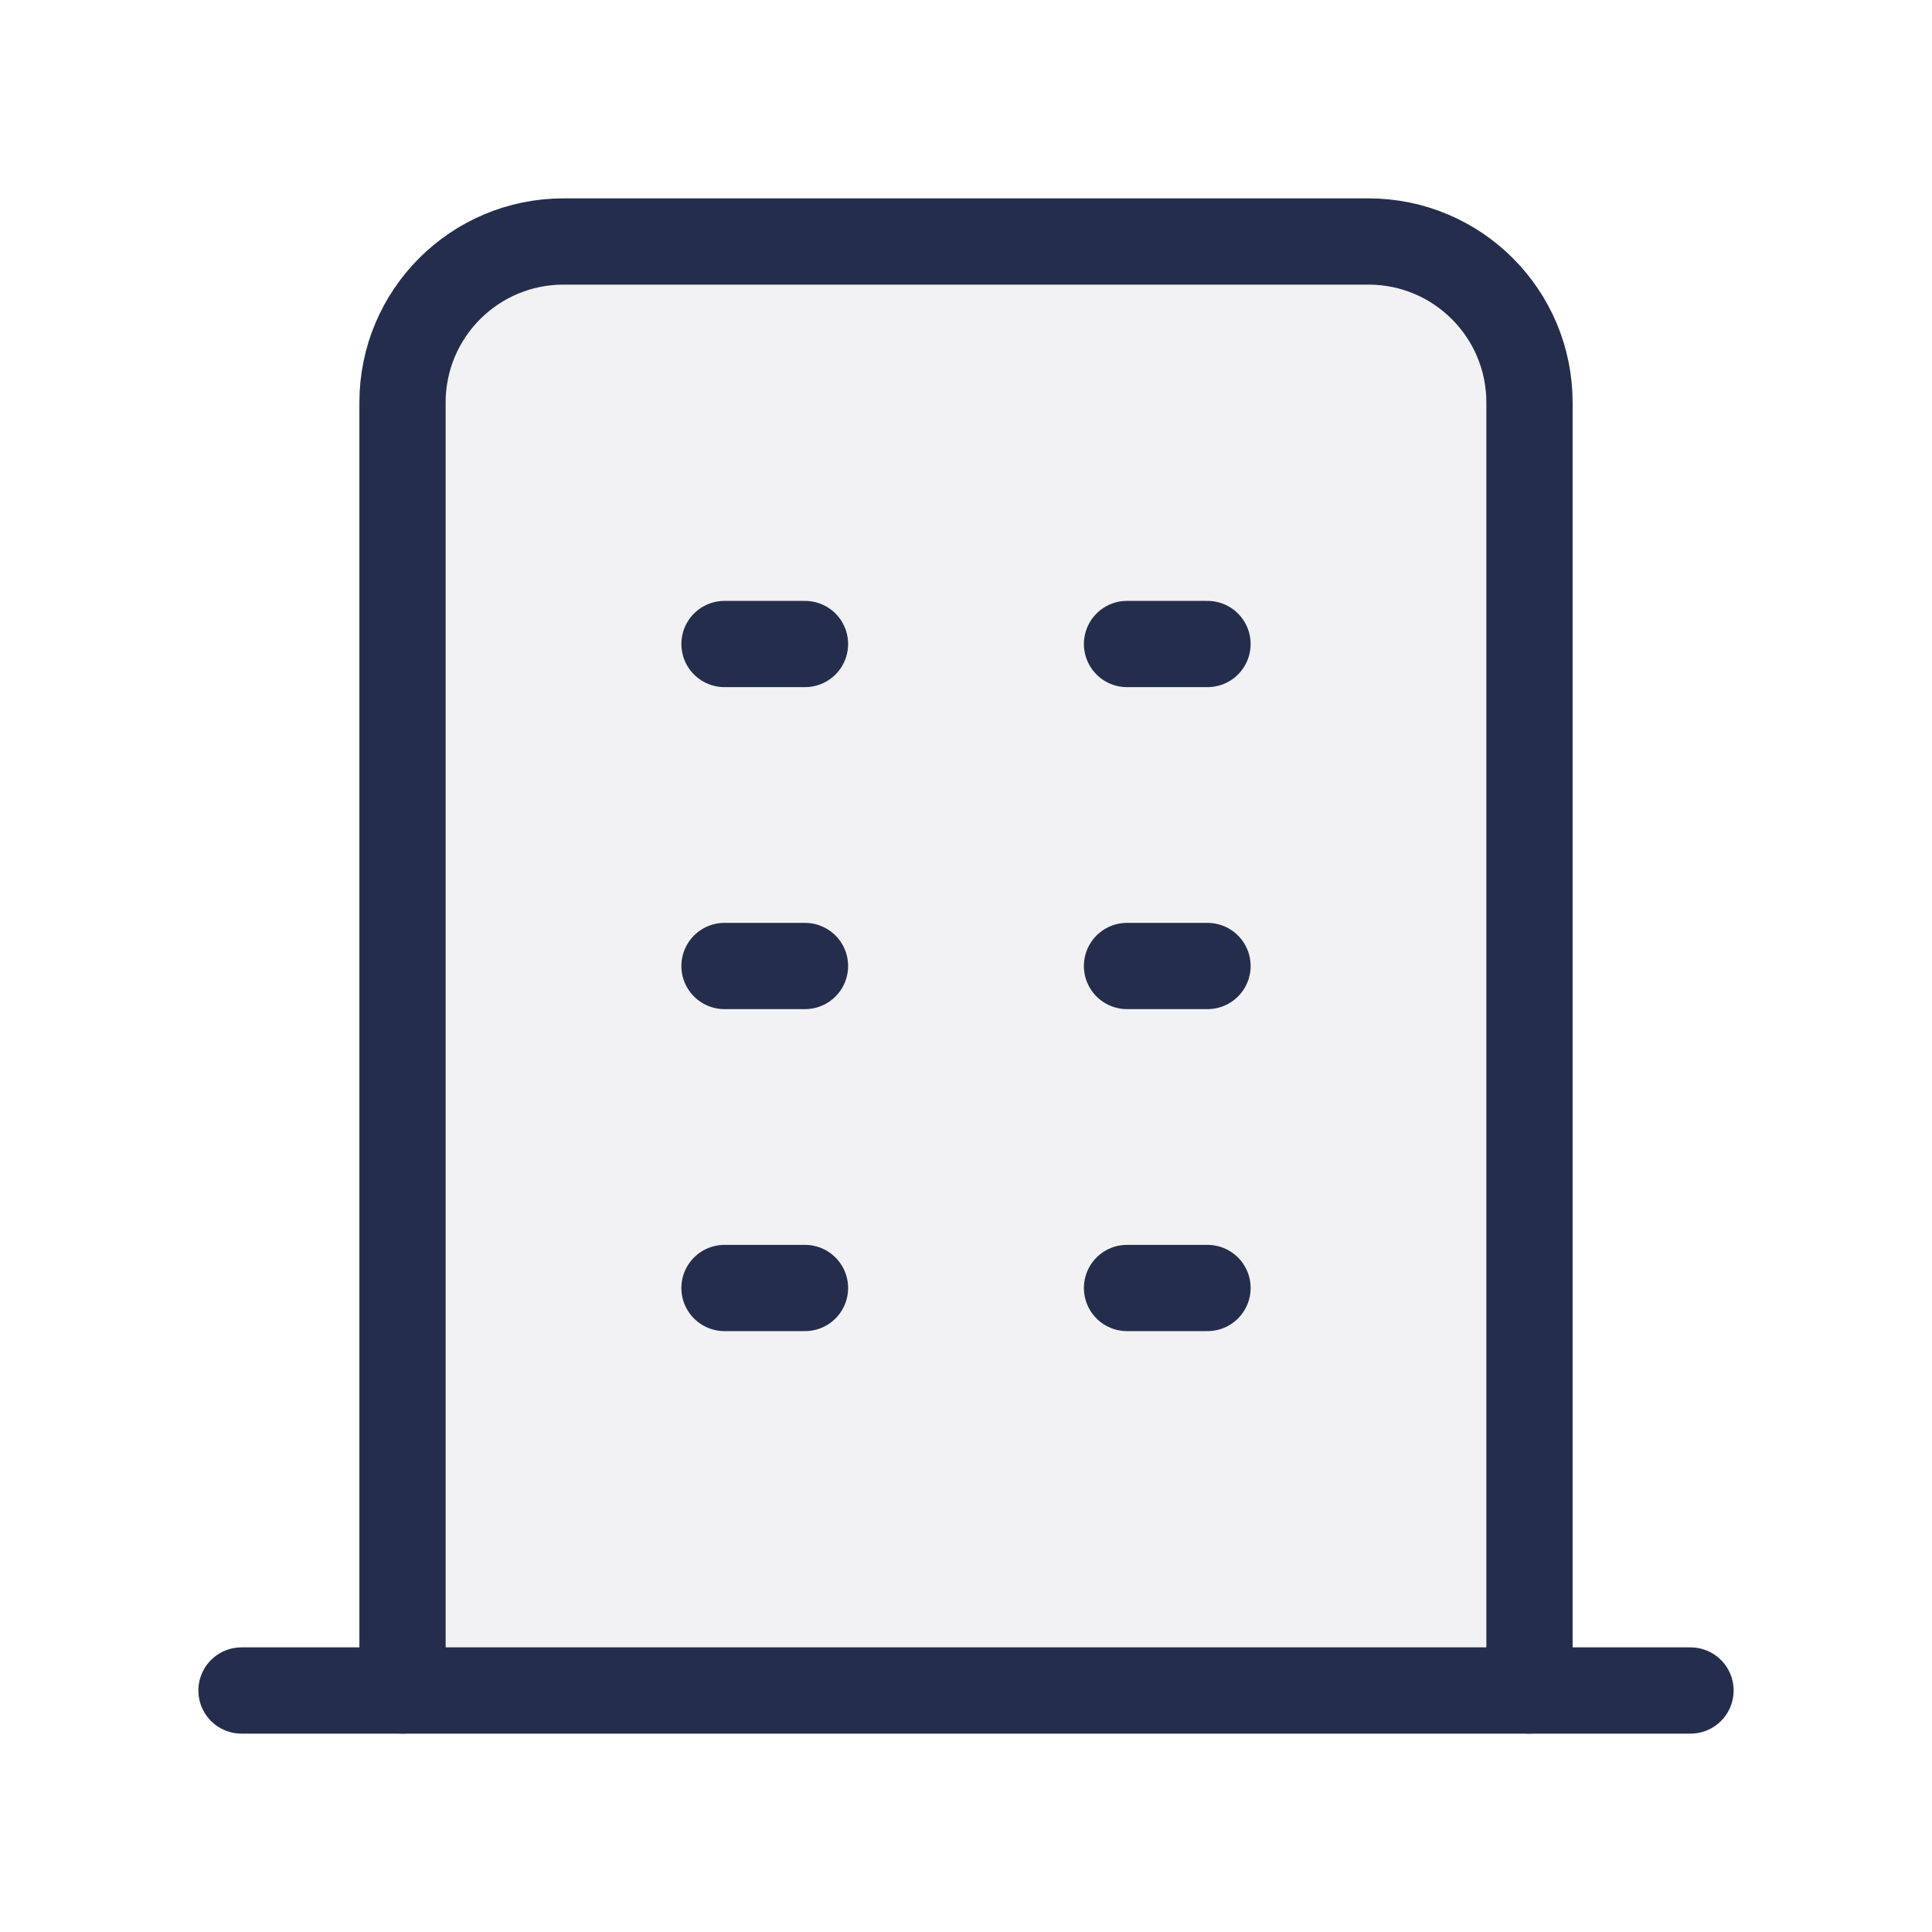
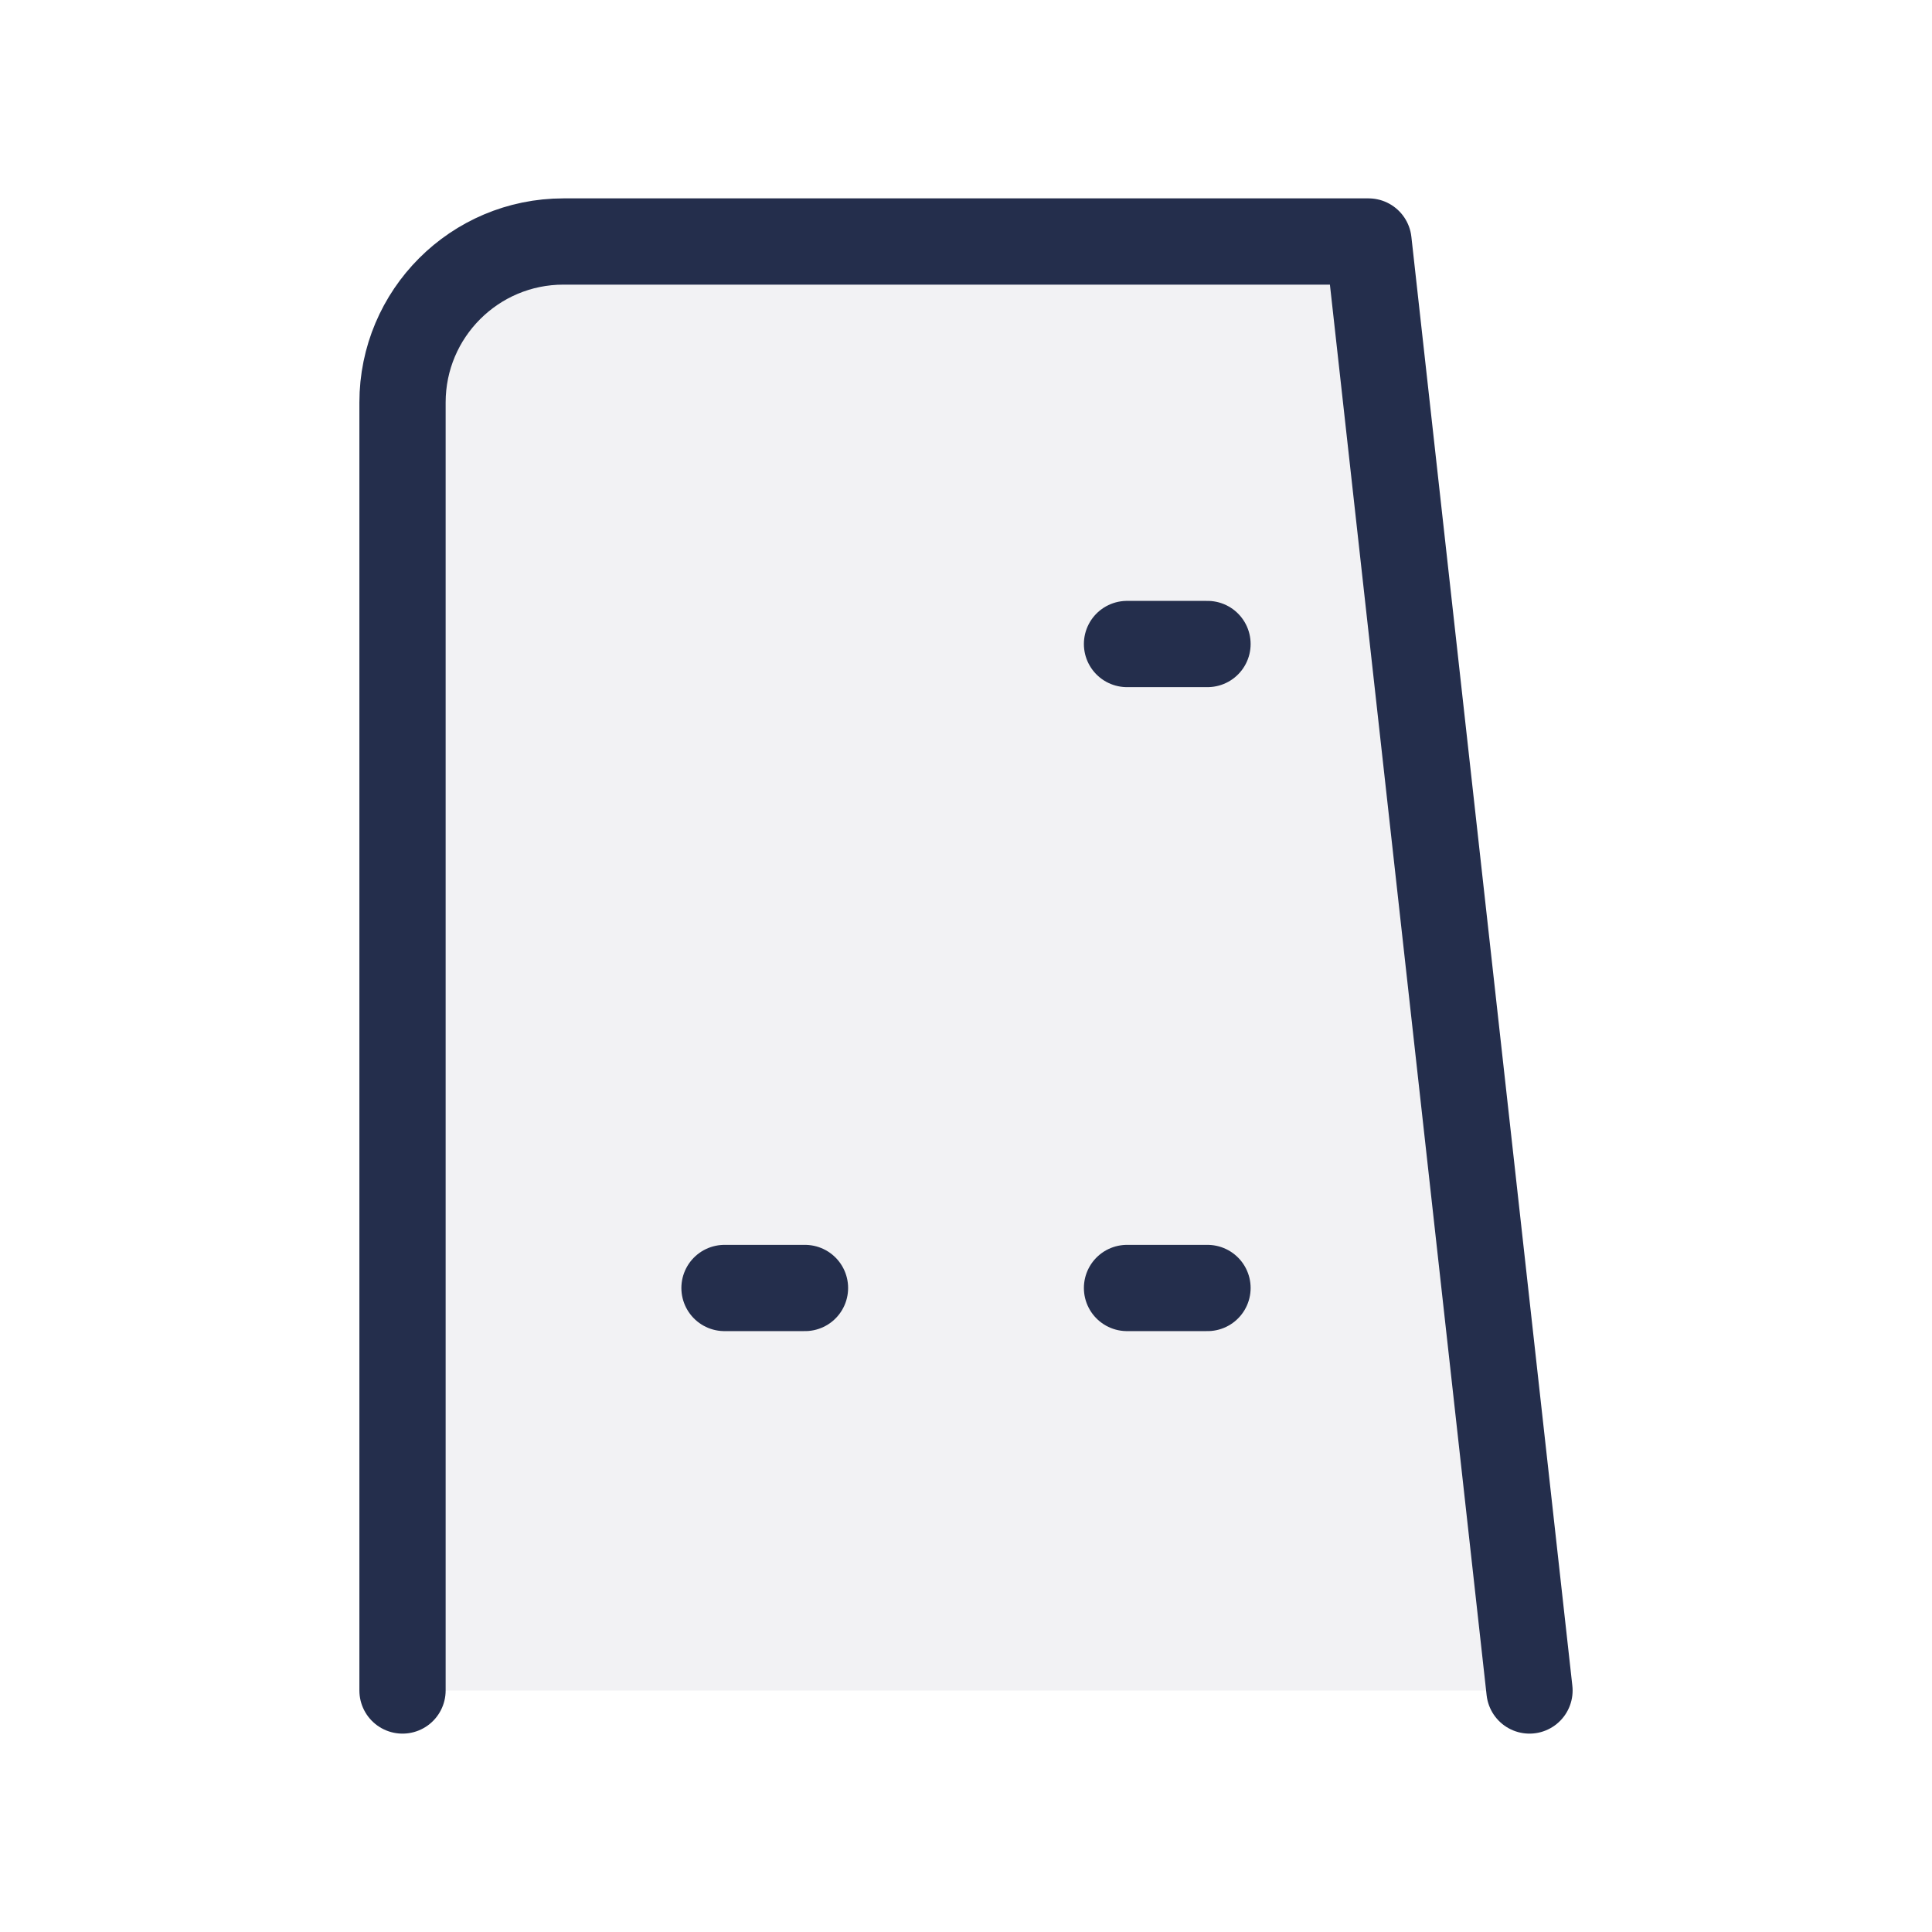
<svg xmlns="http://www.w3.org/2000/svg" width="56px" height="56px" viewBox="0 0 56 56" version="1.1">
  <title>byt</title>
  <g id="Page-1" stroke="none" stroke-width="1" fill="none" fill-rule="evenodd">
    <g id="byt">
-       <polygon id="Path" points="0 0 56 0 56 56 0 56" />
-       <path d="M11.667,49 L11.667,11.667 C11.667,9.089 13.756,7 16.333,7 L39.667,7 C42.244,7 44.333,9.089 44.333,11.667 L44.333,49" id="Path" stroke="#242E4C" stroke-width="2.5" fill-opacity="0.06" fill="#242E4C" stroke-linecap="round" stroke-linejoin="round" />
-       <line x1="7" y1="49" x2="49" y2="49" id="Path" stroke="#242E4C" stroke-width="2.5" stroke-linecap="round" stroke-linejoin="round" />
-       <line x1="21" y1="18.667" x2="23.333" y2="18.667" id="Path" stroke="#242E4C" stroke-width="2.5" stroke-linecap="round" stroke-linejoin="round" />
-       <line x1="21" y1="28" x2="23.333" y2="28" id="Path" stroke="#242E4C" stroke-width="2.5" stroke-linecap="round" stroke-linejoin="round" />
+       <path d="M11.667,49 L11.667,11.667 C11.667,9.089 13.756,7 16.333,7 L39.667,7 L44.333,49" id="Path" stroke="#242E4C" stroke-width="2.5" fill-opacity="0.06" fill="#242E4C" stroke-linecap="round" stroke-linejoin="round" />
      <line x1="21" y1="37.333" x2="23.333" y2="37.333" id="Path" stroke="#242E4C" stroke-width="2.5" stroke-linecap="round" stroke-linejoin="round" />
      <line x1="32.667" y1="18.667" x2="35" y2="18.667" id="Path" stroke="#242E4C" stroke-width="2.5" stroke-linecap="round" stroke-linejoin="round" />
-       <line x1="32.667" y1="28" x2="35" y2="28" id="Path" stroke="#242E4C" stroke-width="2.5" stroke-linecap="round" stroke-linejoin="round" />
      <line x1="32.667" y1="37.333" x2="35" y2="37.333" id="Path" stroke="#242E4C" stroke-width="2.5" stroke-linecap="round" stroke-linejoin="round" />
    </g>
  </g>
</svg>